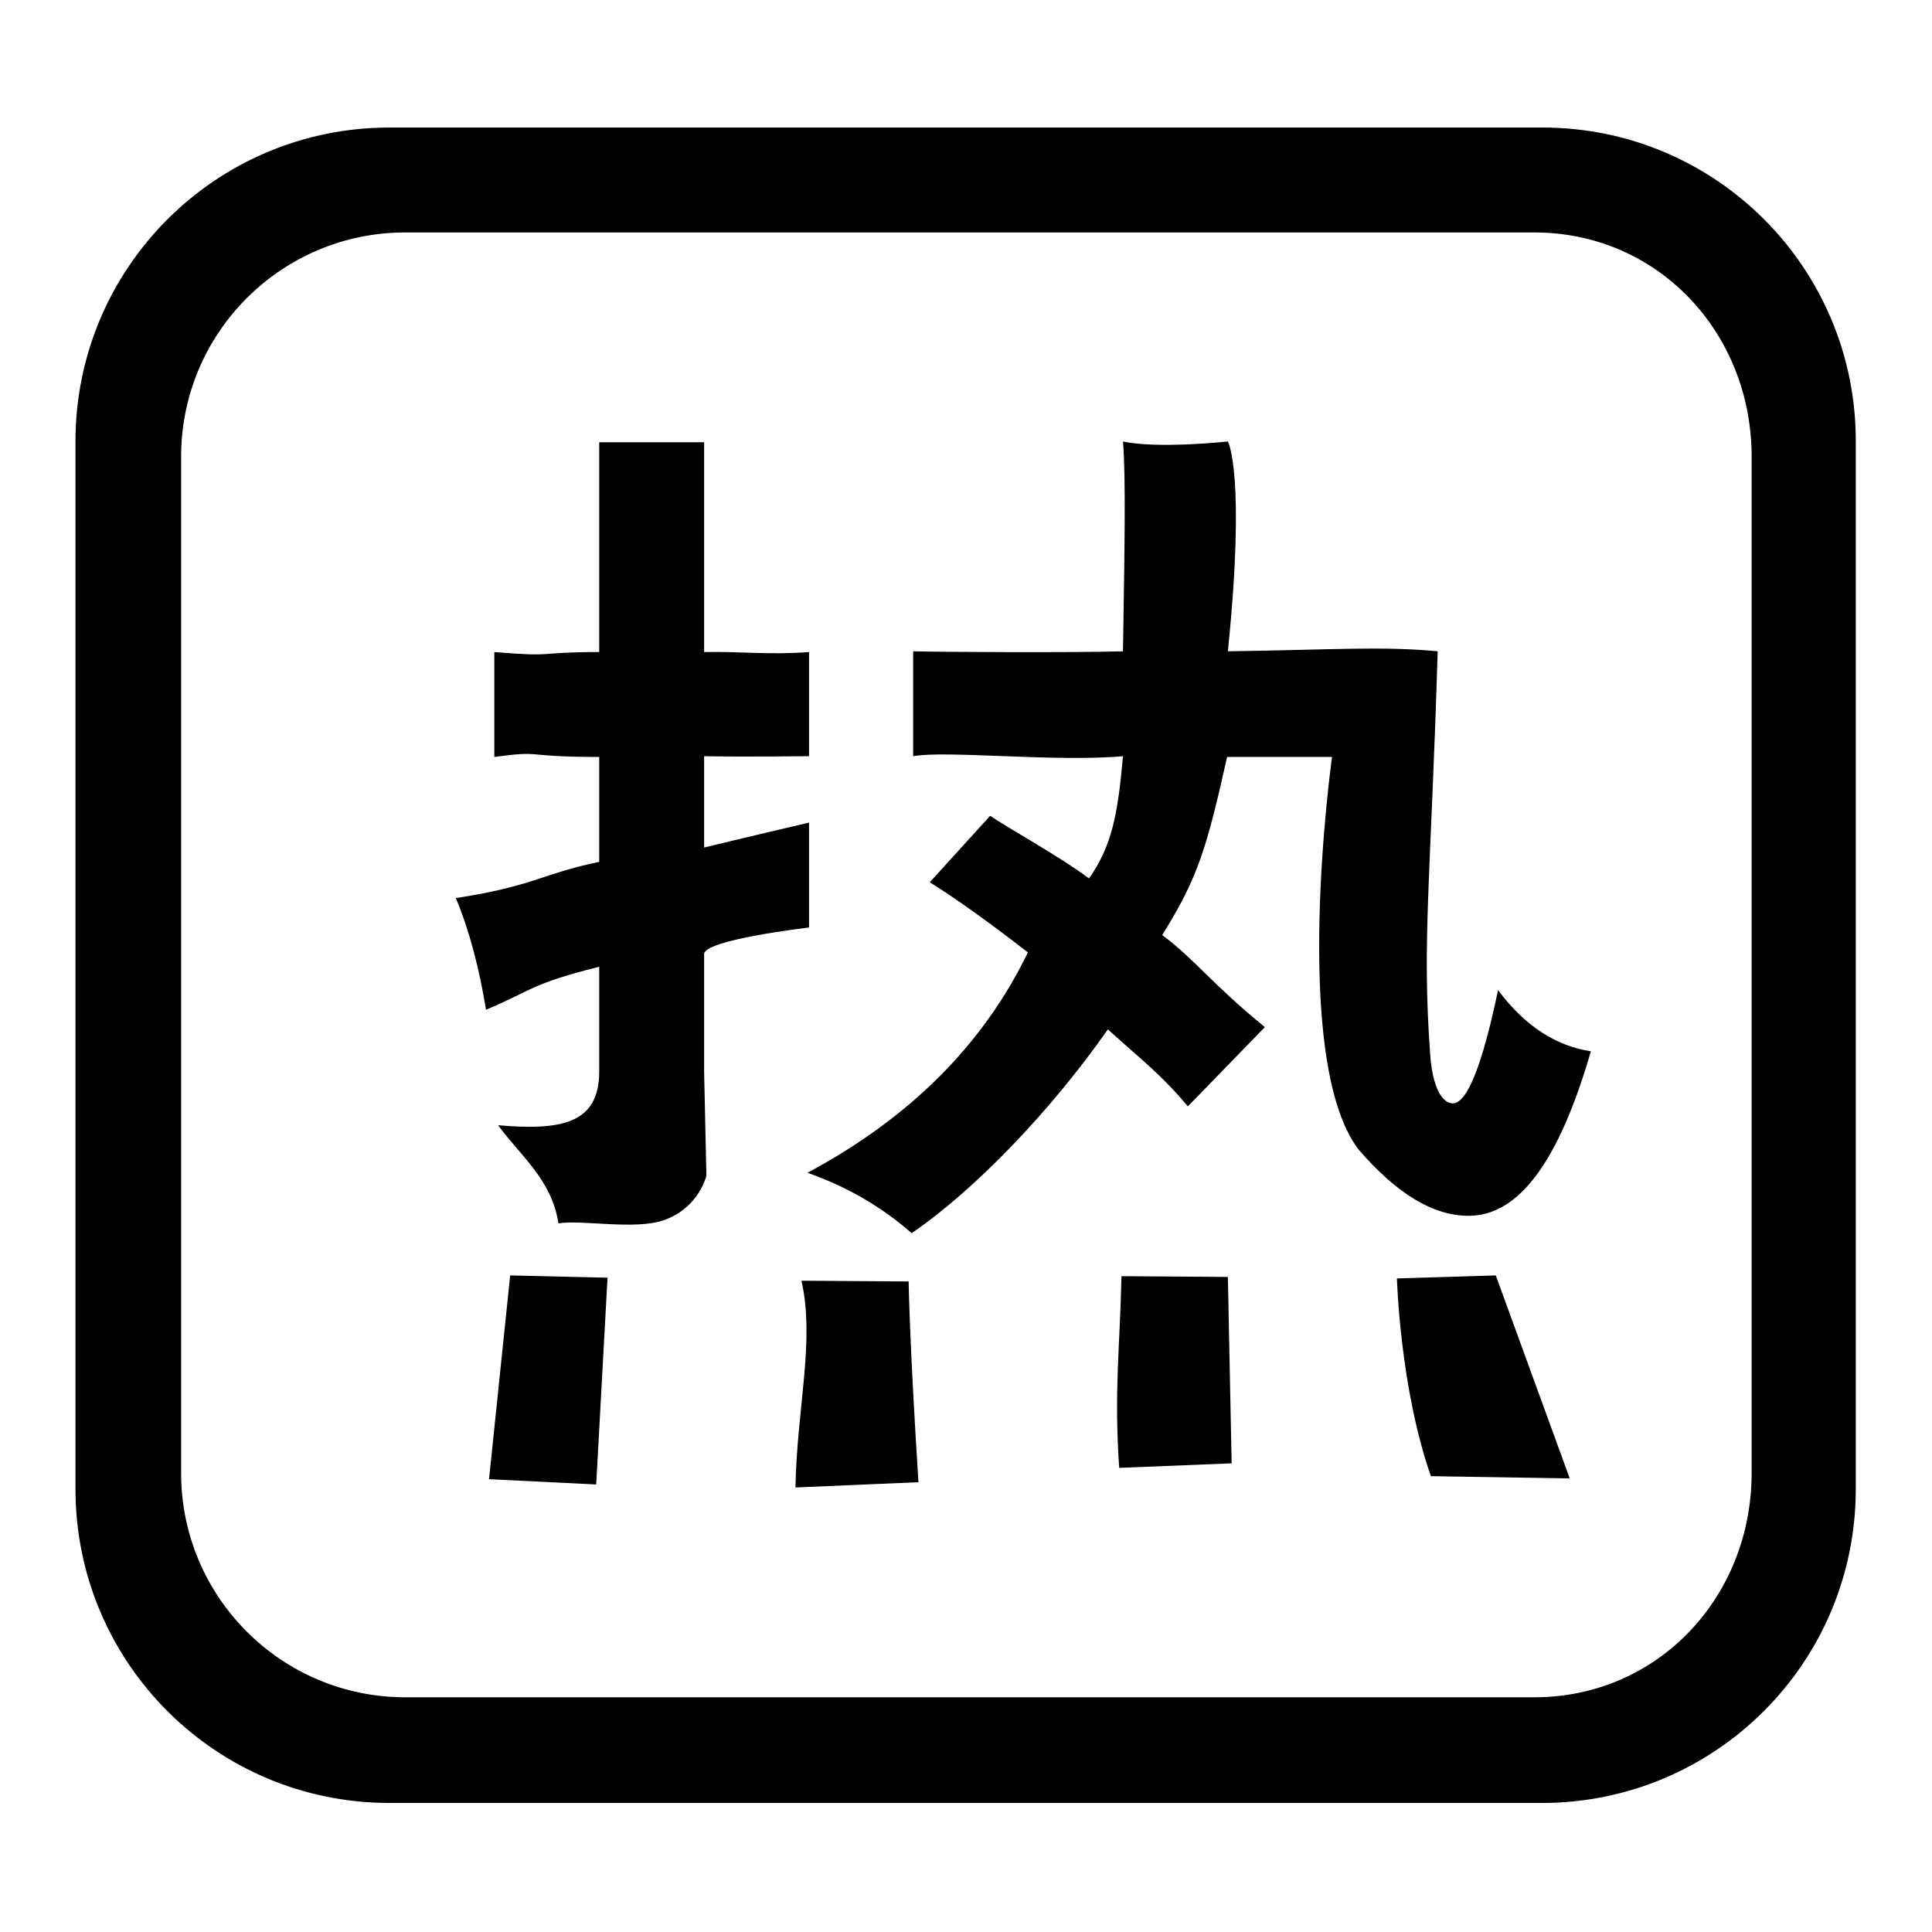
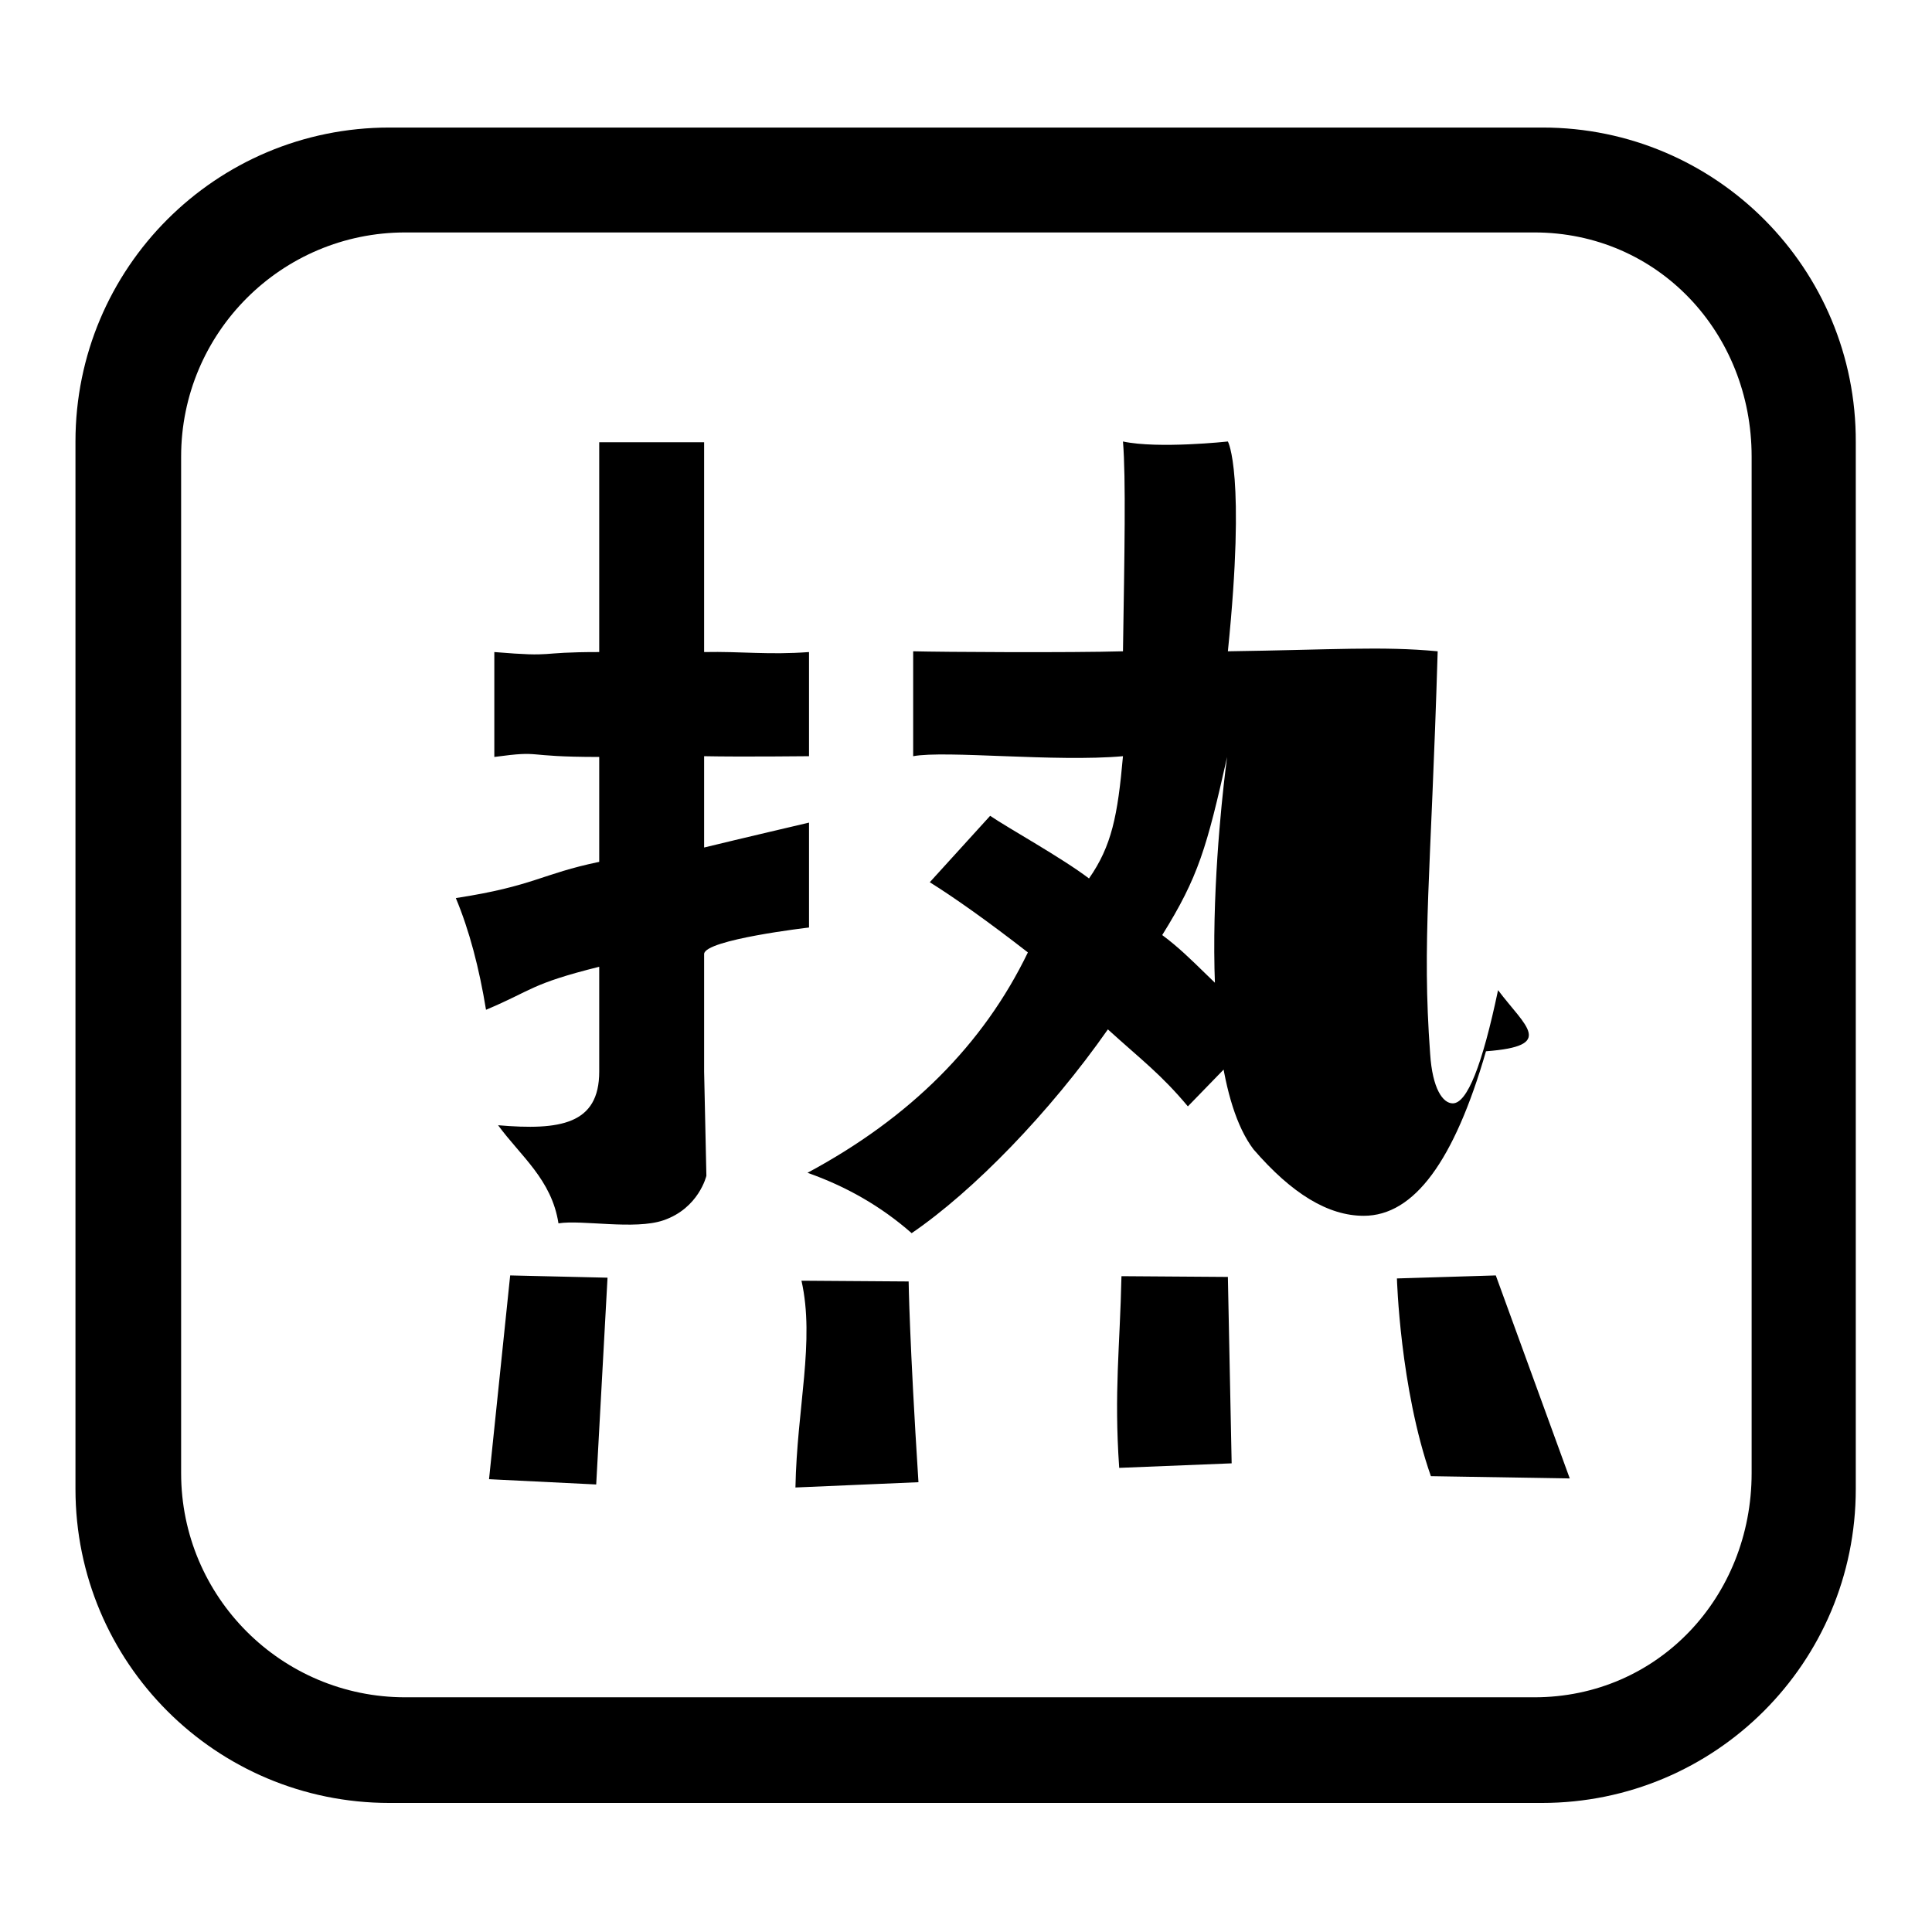
<svg xmlns="http://www.w3.org/2000/svg" version="1.1" x="0px" y="0px" viewBox="0 0 256 256" enable-background="new 0 0 256 256" xml:space="preserve">
  <g>
-     <path fill="#000000" d="M148.6,169.1c-0.2,9.4-1,15.3-0.3,25.4l14.9-0.6l-0.5-24.7L148.6,169.1z M107.2,122.9V109 c0,0-9.4,2.2-13.9,3.3v-12.1c4.9,0.1,13.9,0,13.9,0V86.4c-5.4,0.4-8.9-0.1-13.9,0V58.6H79.4c0,0,0,16.5,0,27.8 c-8.7,0-5.4,0.7-13.9,0v13.9c6.7-0.9,3.4,0,13.9,0v13.9c-7.7,1.6-8.6,3.2-19,4.8c1.8,4.3,3.1,9.3,4,14.8c6.2-2.6,5.8-3.4,15-5.7 v13.9c0,7-5.2,7.8-13.4,7.1c3,4.1,7.1,7.2,8,13c3.1-0.5,10.1,0.9,13.9-0.4c4.7-1.6,5.7-5.9,5.7-5.9l-0.3-13.8v-15.6 C93.4,124.5,107.2,122.9,107.2,122.9z M64.8,196l14.2,0.7l1.5-27.4l-12.9-0.3L64.8,196z M106.2,169.7c1.8,8-0.6,16.8-0.8,27.4 l16.3-0.7c-1.2-18.8-1.3-26.6-1.3-26.6L106.2,169.7z M204.4,16.9H51.6c-23,0-41.6,18.6-41.6,41.6v138.8c0,23,18.6,41.6,41.6,41.6 h152.7c23,0,41.6-18.6,41.6-41.6V58.6C246,35.6,227.4,16.9,204.4,16.9z M232.1,195.2c0,16.4-12.4,29.7-28.8,29.7H53.7 c-16.4,0-29.7-13.3-29.7-29.7V60.5c0-16.4,13.3-29.7,29.7-29.7h149.6c16.4,0,28.8,13.3,28.8,29.7V195.2z M185.1,169.4 c0,0,0.4,14.5,4.5,26.2l18.4,0.3l-9.8-26.9L185.1,169.4z M198.5,131.2c-2.1,10-4.1,15-6,15c-1.3,0-2.7-1.9-3-6.6 c-1.1-15,0.1-23.3,1-53.3c-7.4-0.7-13.8-0.2-27.8,0c2.4-23.6,0-27.8,0-27.8s-9.2,1-13.9,0c0.4,4.9,0.2,14.8,0,27.8 c-6.8,0.2-24,0.1-27.8,0v13.9c4.3-0.8,18.9,0.8,27.8,0c-0.7,7.9-1.5,11.9-4.5,16.2c-3.7-2.8-10.6-6.6-13.1-8.3l-8,8.8 c3.2,2,7.6,5.1,13,9.3c-5.9,12.2-15.6,21.9-29.2,29.2c5.1,1.8,9.7,4.4,13.8,8c8.2-5.6,18.3-16,26-27c4.4,4,7,5.9,10.6,10.2 l10.2-10.5c-7.1-5.8-9.3-9-13.6-12.2c4.8-7.7,5.9-11.6,8.6-23.6h13.9c0,0-5.6,40,3.5,52c5.1,5.9,9.9,8.8,14.6,8.8 c6.7,0,12-7.3,16.2-21.8C206.2,138.6,202.1,136,198.5,131.2z" />
+     <path fill="#000000" d="M148.6,169.1c-0.2,9.4-1,15.3-0.3,25.4l14.9-0.6l-0.5-24.7L148.6,169.1z M107.2,122.9V109 c0,0-9.4,2.2-13.9,3.3v-12.1c4.9,0.1,13.9,0,13.9,0V86.4c-5.4,0.4-8.9-0.1-13.9,0V58.6H79.4c0,0,0,16.5,0,27.8 c-8.7,0-5.4,0.7-13.9,0v13.9c6.7-0.9,3.4,0,13.9,0v13.9c-7.7,1.6-8.6,3.2-19,4.8c1.8,4.3,3.1,9.3,4,14.8c6.2-2.6,5.8-3.4,15-5.7 v13.9c0,7-5.2,7.8-13.4,7.1c3,4.1,7.1,7.2,8,13c3.1-0.5,10.1,0.9,13.9-0.4c4.7-1.6,5.7-5.9,5.7-5.9l-0.3-13.8v-15.6 C93.4,124.5,107.2,122.9,107.2,122.9z M64.8,196l14.2,0.7l1.5-27.4l-12.9-0.3L64.8,196z M106.2,169.7c1.8,8-0.6,16.8-0.8,27.4 l16.3-0.7c-1.2-18.8-1.3-26.6-1.3-26.6L106.2,169.7z M204.4,16.9H51.6c-23,0-41.6,18.6-41.6,41.6v138.8c0,23,18.6,41.6,41.6,41.6 h152.7c23,0,41.6-18.6,41.6-41.6V58.6C246,35.6,227.4,16.9,204.4,16.9z M232.1,195.2c0,16.4-12.4,29.7-28.8,29.7H53.7 c-16.4,0-29.7-13.3-29.7-29.7V60.5c0-16.4,13.3-29.7,29.7-29.7h149.6c16.4,0,28.8,13.3,28.8,29.7V195.2z M185.1,169.4 c0,0,0.4,14.5,4.5,26.2l18.4,0.3l-9.8-26.9L185.1,169.4z M198.5,131.2c-2.1,10-4.1,15-6,15c-1.3,0-2.7-1.9-3-6.6 c-1.1-15,0.1-23.3,1-53.3c-7.4-0.7-13.8-0.2-27.8,0c2.4-23.6,0-27.8,0-27.8s-9.2,1-13.9,0c0.4,4.9,0.2,14.8,0,27.8 c-6.8,0.2-24,0.1-27.8,0v13.9c4.3-0.8,18.9,0.8,27.8,0c-0.7,7.9-1.5,11.9-4.5,16.2c-3.7-2.8-10.6-6.6-13.1-8.3l-8,8.8 c3.2,2,7.6,5.1,13,9.3c-5.9,12.2-15.6,21.9-29.2,29.2c5.1,1.8,9.7,4.4,13.8,8c8.2-5.6,18.3-16,26-27c4.4,4,7,5.9,10.6,10.2 l10.2-10.5c-7.1-5.8-9.3-9-13.6-12.2c4.8-7.7,5.9-11.6,8.6-23.6c0,0-5.6,40,3.5,52c5.1,5.9,9.9,8.8,14.6,8.8 c6.7,0,12-7.3,16.2-21.8C206.2,138.6,202.1,136,198.5,131.2z" />
  </g>
</svg>